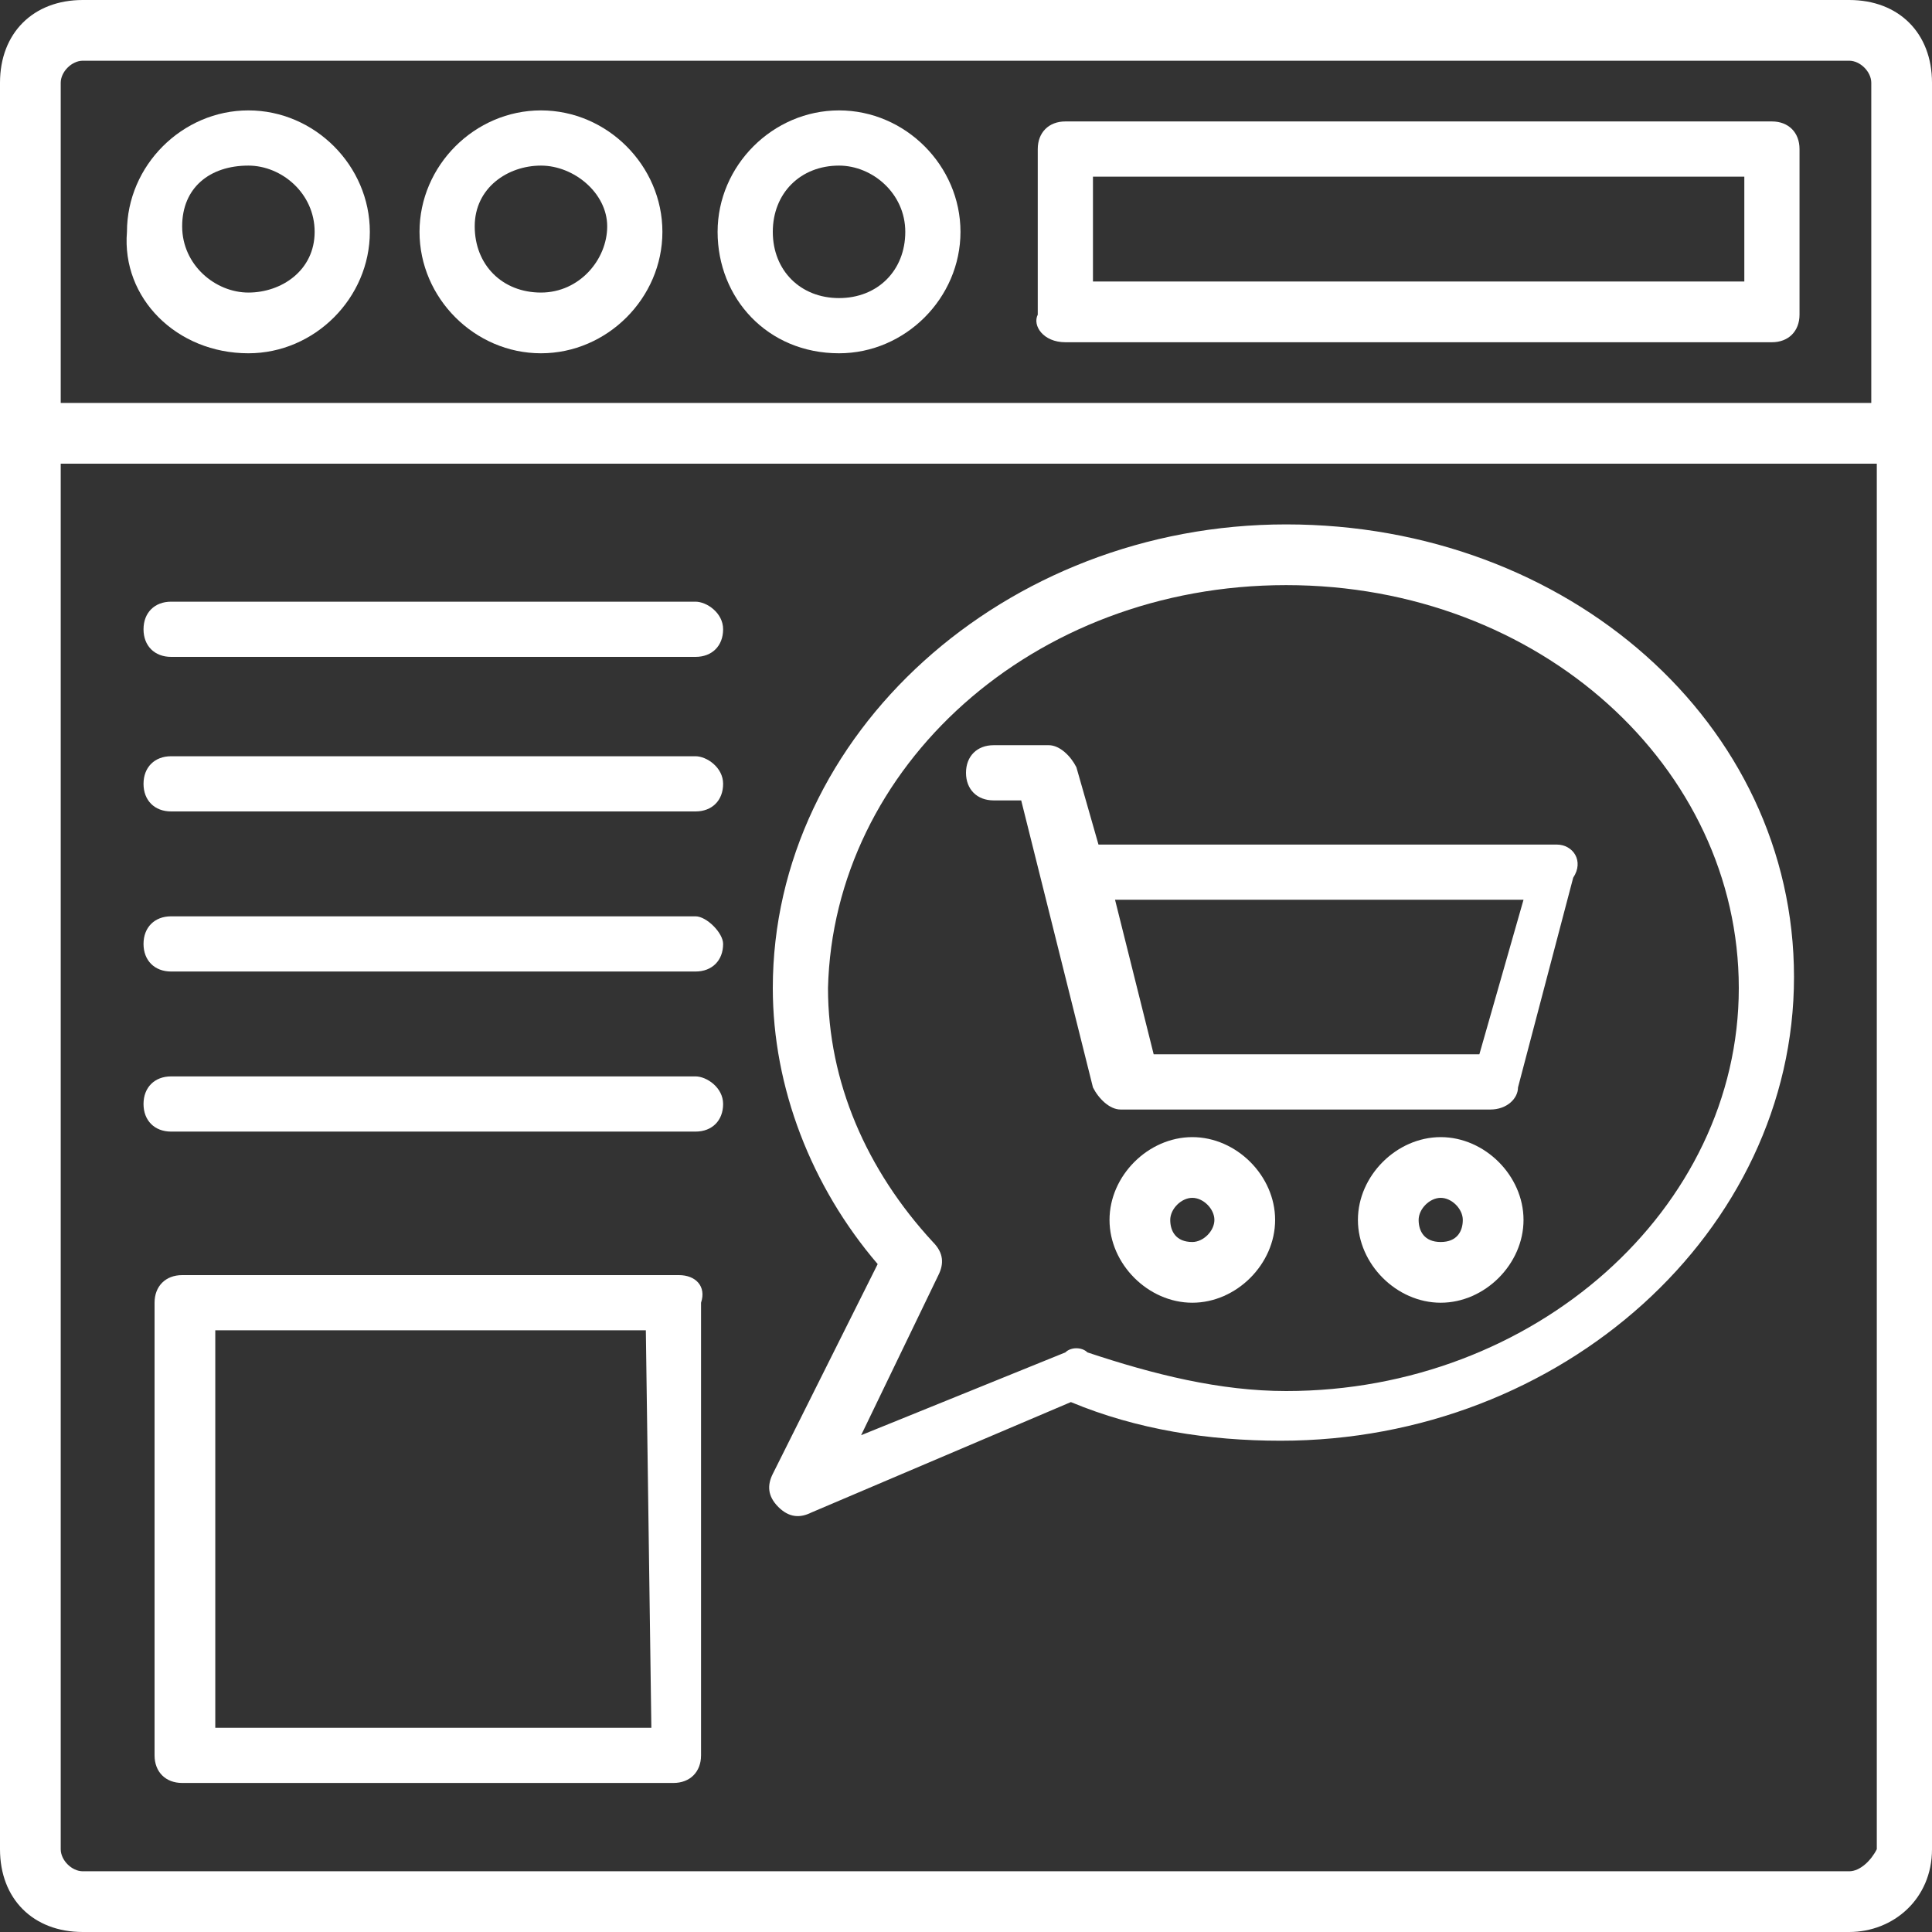
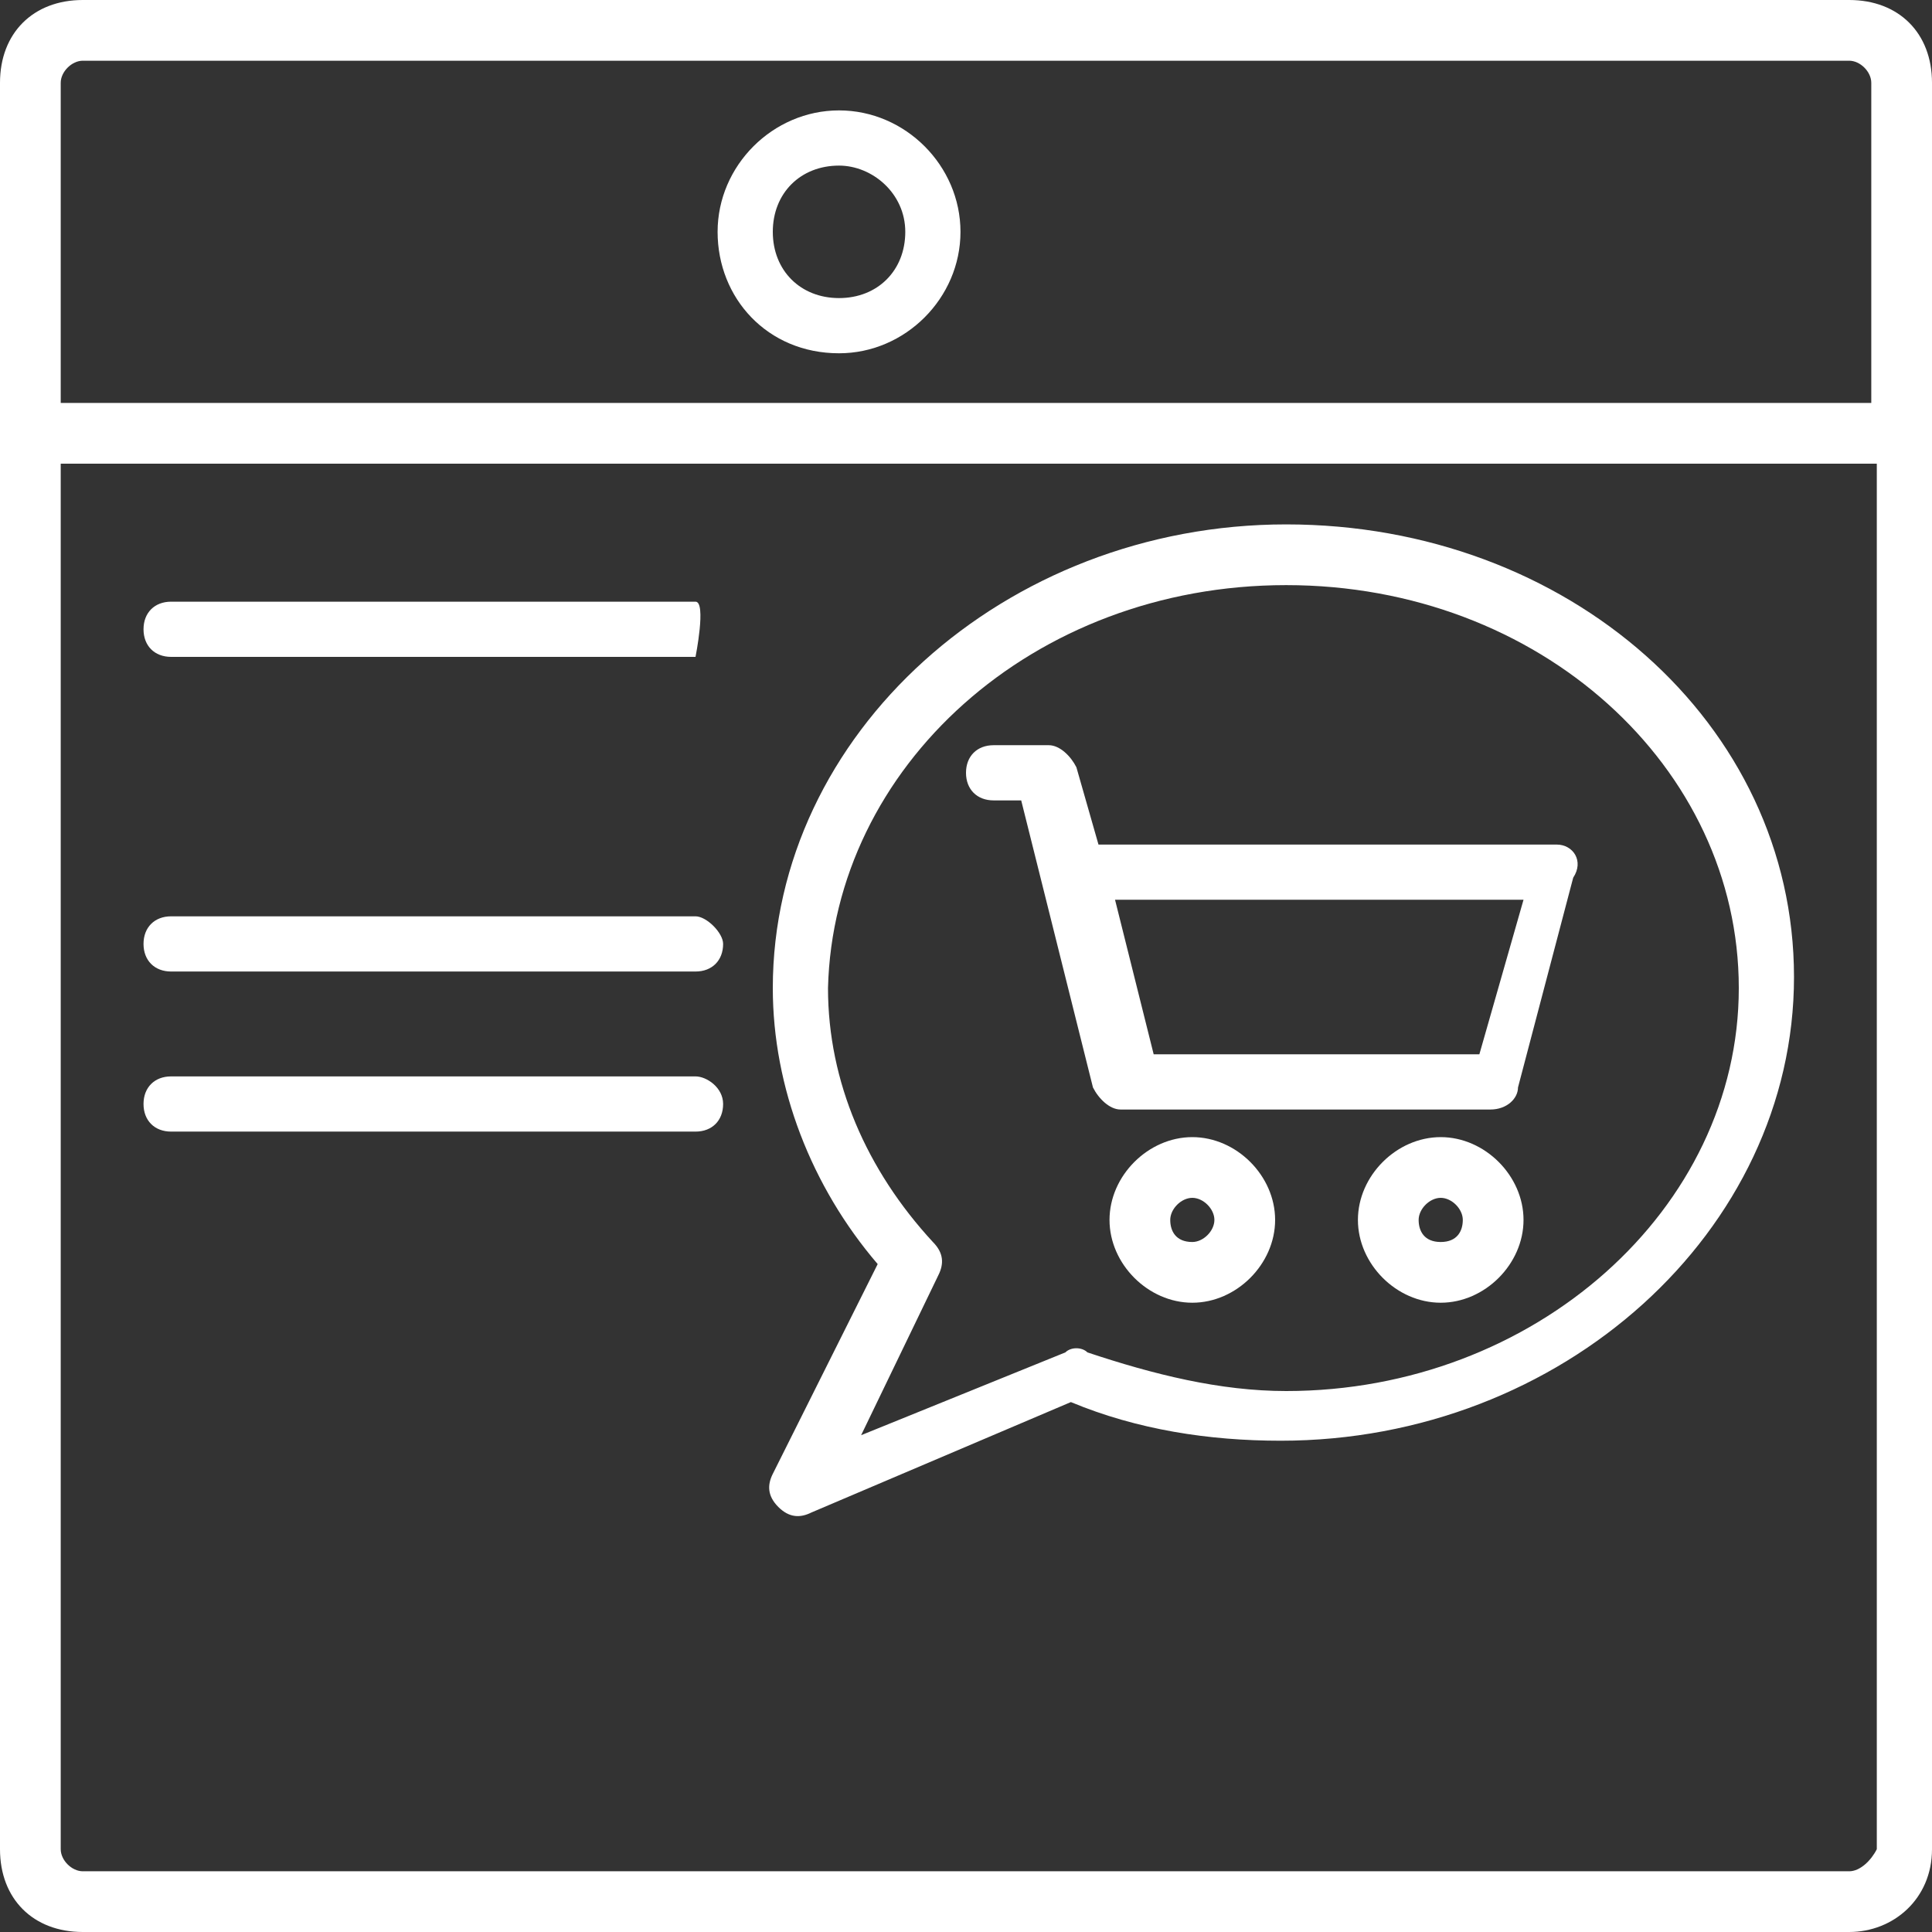
<svg xmlns="http://www.w3.org/2000/svg" version="1.1" id="Layer_1" x="0px" y="0px" viewBox="0 0 35 35" style="enable-background:new 0 0 35 35;" xml:space="preserve">
  <rect x="0" y="0" width="35" height="35" fill="#333333" stroke="none" />
  <style type="text/css">
	.st0{fill:#FFFFFF;}
</style>
  <g>
    <g>
      <path class="st0" d="M33.5,0h-32C0.6,0,0,0.6,0,1.5v32C0,34.4,0.6,35,1.5,35h32c0.8,0,1.5-0.6,1.5-1.5v-32C35,0.6,34.4,0,33.5,0    L33.5,0z M1.5,1.1h32c0.2,0,0.4,0.2,0.4,0.4v5.8H1.1V1.5C1.1,1.3,1.3,1.1,1.5,1.1L1.5,1.1z M33.5,33.9h-32c-0.2,0-0.4-0.2-0.4-0.4    V8.4h32.9v25.1C33.9,33.7,33.7,33.9,33.5,33.9L33.5,33.9z" />
    </g>
    <g>
-       <path class="st0" d="M4.5,6.4c1.2,0,2.2-1,2.2-2.2S5.7,2,4.5,2s-2.2,1-2.2,2.2C2.2,5.4,3.2,6.4,4.5,6.4z M4.5,3    c0.6,0,1.2,0.5,1.2,1.2S5.1,5.3,4.5,5.3S3.3,4.8,3.3,4.1S3.8,3,4.5,3z" />
-     </g>
+       </g>
    <g>
-       <path class="st0" d="M9.8,6.4c1.2,0,2.2-1,2.2-2.2S11,2,9.8,2S7.6,3,7.6,4.2S8.6,6.4,9.8,6.4z M9.8,3C10.4,3,11,3.5,11,4.1    s-0.5,1.2-1.2,1.2S8.6,4.8,8.6,4.1S9.2,3,9.8,3z" />
-     </g>
+       </g>
    <g>
      <path class="st0" d="M15.2,6.4c1.2,0,2.2-1,2.2-2.2S16.4,2,15.2,2S13,3,13,4.2S13.9,6.4,15.2,6.4z M15.2,3c0.6,0,1.2,0.5,1.2,1.2    s-0.5,1.2-1.2,1.2s-1.2-0.5-1.2-1.2S14.5,3,15.2,3z" />
    </g>
    <g>
-       <path class="st0" d="M19.3,6.2h12.8c0.3,0,0.5-0.2,0.5-0.5v-3c0-0.3-0.2-0.5-0.5-0.5H19.3c-0.3,0-0.5,0.2-0.5,0.5v3    C18.7,5.9,18.9,6.2,19.3,6.2z M19.8,3.2h11.8v1.9H19.8V3.2z" />
-     </g>
+       </g>
    <g>
      <path class="st0" d="M23.3,9.5c-5.1,0-9.3,3.8-9.3,8.4c0,1.8,0.7,3.6,1.9,5l-1.9,3.8c-0.1,0.2-0.1,0.4,0.1,0.6    c0.2,0.2,0.4,0.2,0.6,0.1l4.7-2c1.2,0.5,2.5,0.7,3.8,0.7c5.1,0,9.3-3.8,9.3-8.4S28.4,9.5,23.3,9.5L23.3,9.5z M23.3,25.2    c-1.2,0-2.4-0.3-3.6-0.7c-0.1-0.1-0.3-0.1-0.4,0L15.6,26l1.4-2.9c0.1-0.2,0.1-0.4-0.1-0.6c-1.2-1.3-1.9-2.9-1.9-4.6    c0.1-4,3.7-7.3,8.3-7.3s8.2,3.3,8.2,7.3S27.8,25.2,23.3,25.2z" />
    </g>
    <g>
      <path class="st0" d="M28.2,15.3h-8.3l-0.4-1.4c-0.1-0.2-0.3-0.4-0.5-0.4H18c-0.3,0-0.5,0.2-0.5,0.5s0.2,0.5,0.5,0.5h0.5l1.3,5.2    c0.1,0.2,0.3,0.4,0.5,0.4h6.7c0.3,0,0.5-0.2,0.5-0.4l1-3.8C28.7,15.6,28.5,15.3,28.2,15.3L28.2,15.3z M26.8,19.1h-5.9l-0.7-2.8    h7.4L26.8,19.1z" />
    </g>
    <g>
      <path class="st0" d="M26.1,20.6c-0.8,0-1.5,0.7-1.5,1.5s0.7,1.5,1.5,1.5c0.8,0,1.5-0.7,1.5-1.5S26.9,20.6,26.1,20.6z M26.1,22.5    c-0.3,0-0.4-0.2-0.4-0.4s0.2-0.4,0.4-0.4s0.4,0.2,0.4,0.4S26.4,22.5,26.1,22.5z" />
    </g>
    <g>
      <path class="st0" d="M21.6,20.6c-0.8,0-1.5,0.7-1.5,1.5s0.7,1.5,1.5,1.5s1.5-0.7,1.5-1.5S22.4,20.6,21.6,20.6z M21.6,22.5    c-0.3,0-0.4-0.2-0.4-0.4s0.2-0.4,0.4-0.4s0.4,0.2,0.4,0.4S21.8,22.5,21.6,22.5z" />
    </g>
    <g>
-       <path class="st0" d="M12.3,23.1h-9c-0.3,0-0.5,0.2-0.5,0.5v8.2c0,0.3,0.2,0.5,0.5,0.5h8.9c0.3,0,0.5-0.2,0.5-0.5v-8.2    C12.8,23.3,12.6,23.1,12.3,23.1z M11.8,31.3H3.9v-7.2h7.8L11.8,31.3L11.8,31.3z" />
+       </g>
+     <g>
+       <path class="st0" d="M12.6,10.9H3.1c-0.3,0-0.5,0.2-0.5,0.5s0.2,0.5,0.5,0.5h9.5S12.8,10.9,12.6,10.9z" />
    </g>
    <g>
-       <path class="st0" d="M12.6,10.9H3.1c-0.3,0-0.5,0.2-0.5,0.5s0.2,0.5,0.5,0.5h9.5c0.3,0,0.5-0.2,0.5-0.5S12.8,10.9,12.6,10.9z" />
-     </g>
-     <g>
-       <path class="st0" d="M12.6,13.7H3.1c-0.3,0-0.5,0.2-0.5,0.5s0.2,0.5,0.5,0.5h9.5c0.3,0,0.5-0.2,0.5-0.5S12.8,13.7,12.6,13.7z" />
-     </g>
+       </g>
    <g>
      <path class="st0" d="M12.6,16.6H3.1c-0.3,0-0.5,0.2-0.5,0.5c0,0.3,0.2,0.5,0.5,0.5h9.5c0.3,0,0.5-0.2,0.5-0.5    C13.1,16.9,12.8,16.6,12.6,16.6z" />
    </g>
    <g>
      <path class="st0" d="M12.6,19.5H3.1c-0.3,0-0.5,0.2-0.5,0.5c0,0.3,0.2,0.5,0.5,0.5h9.5c0.3,0,0.5-0.2,0.5-0.5    C13.1,19.7,12.8,19.5,12.6,19.5z" />
    </g>
  </g>
</svg>